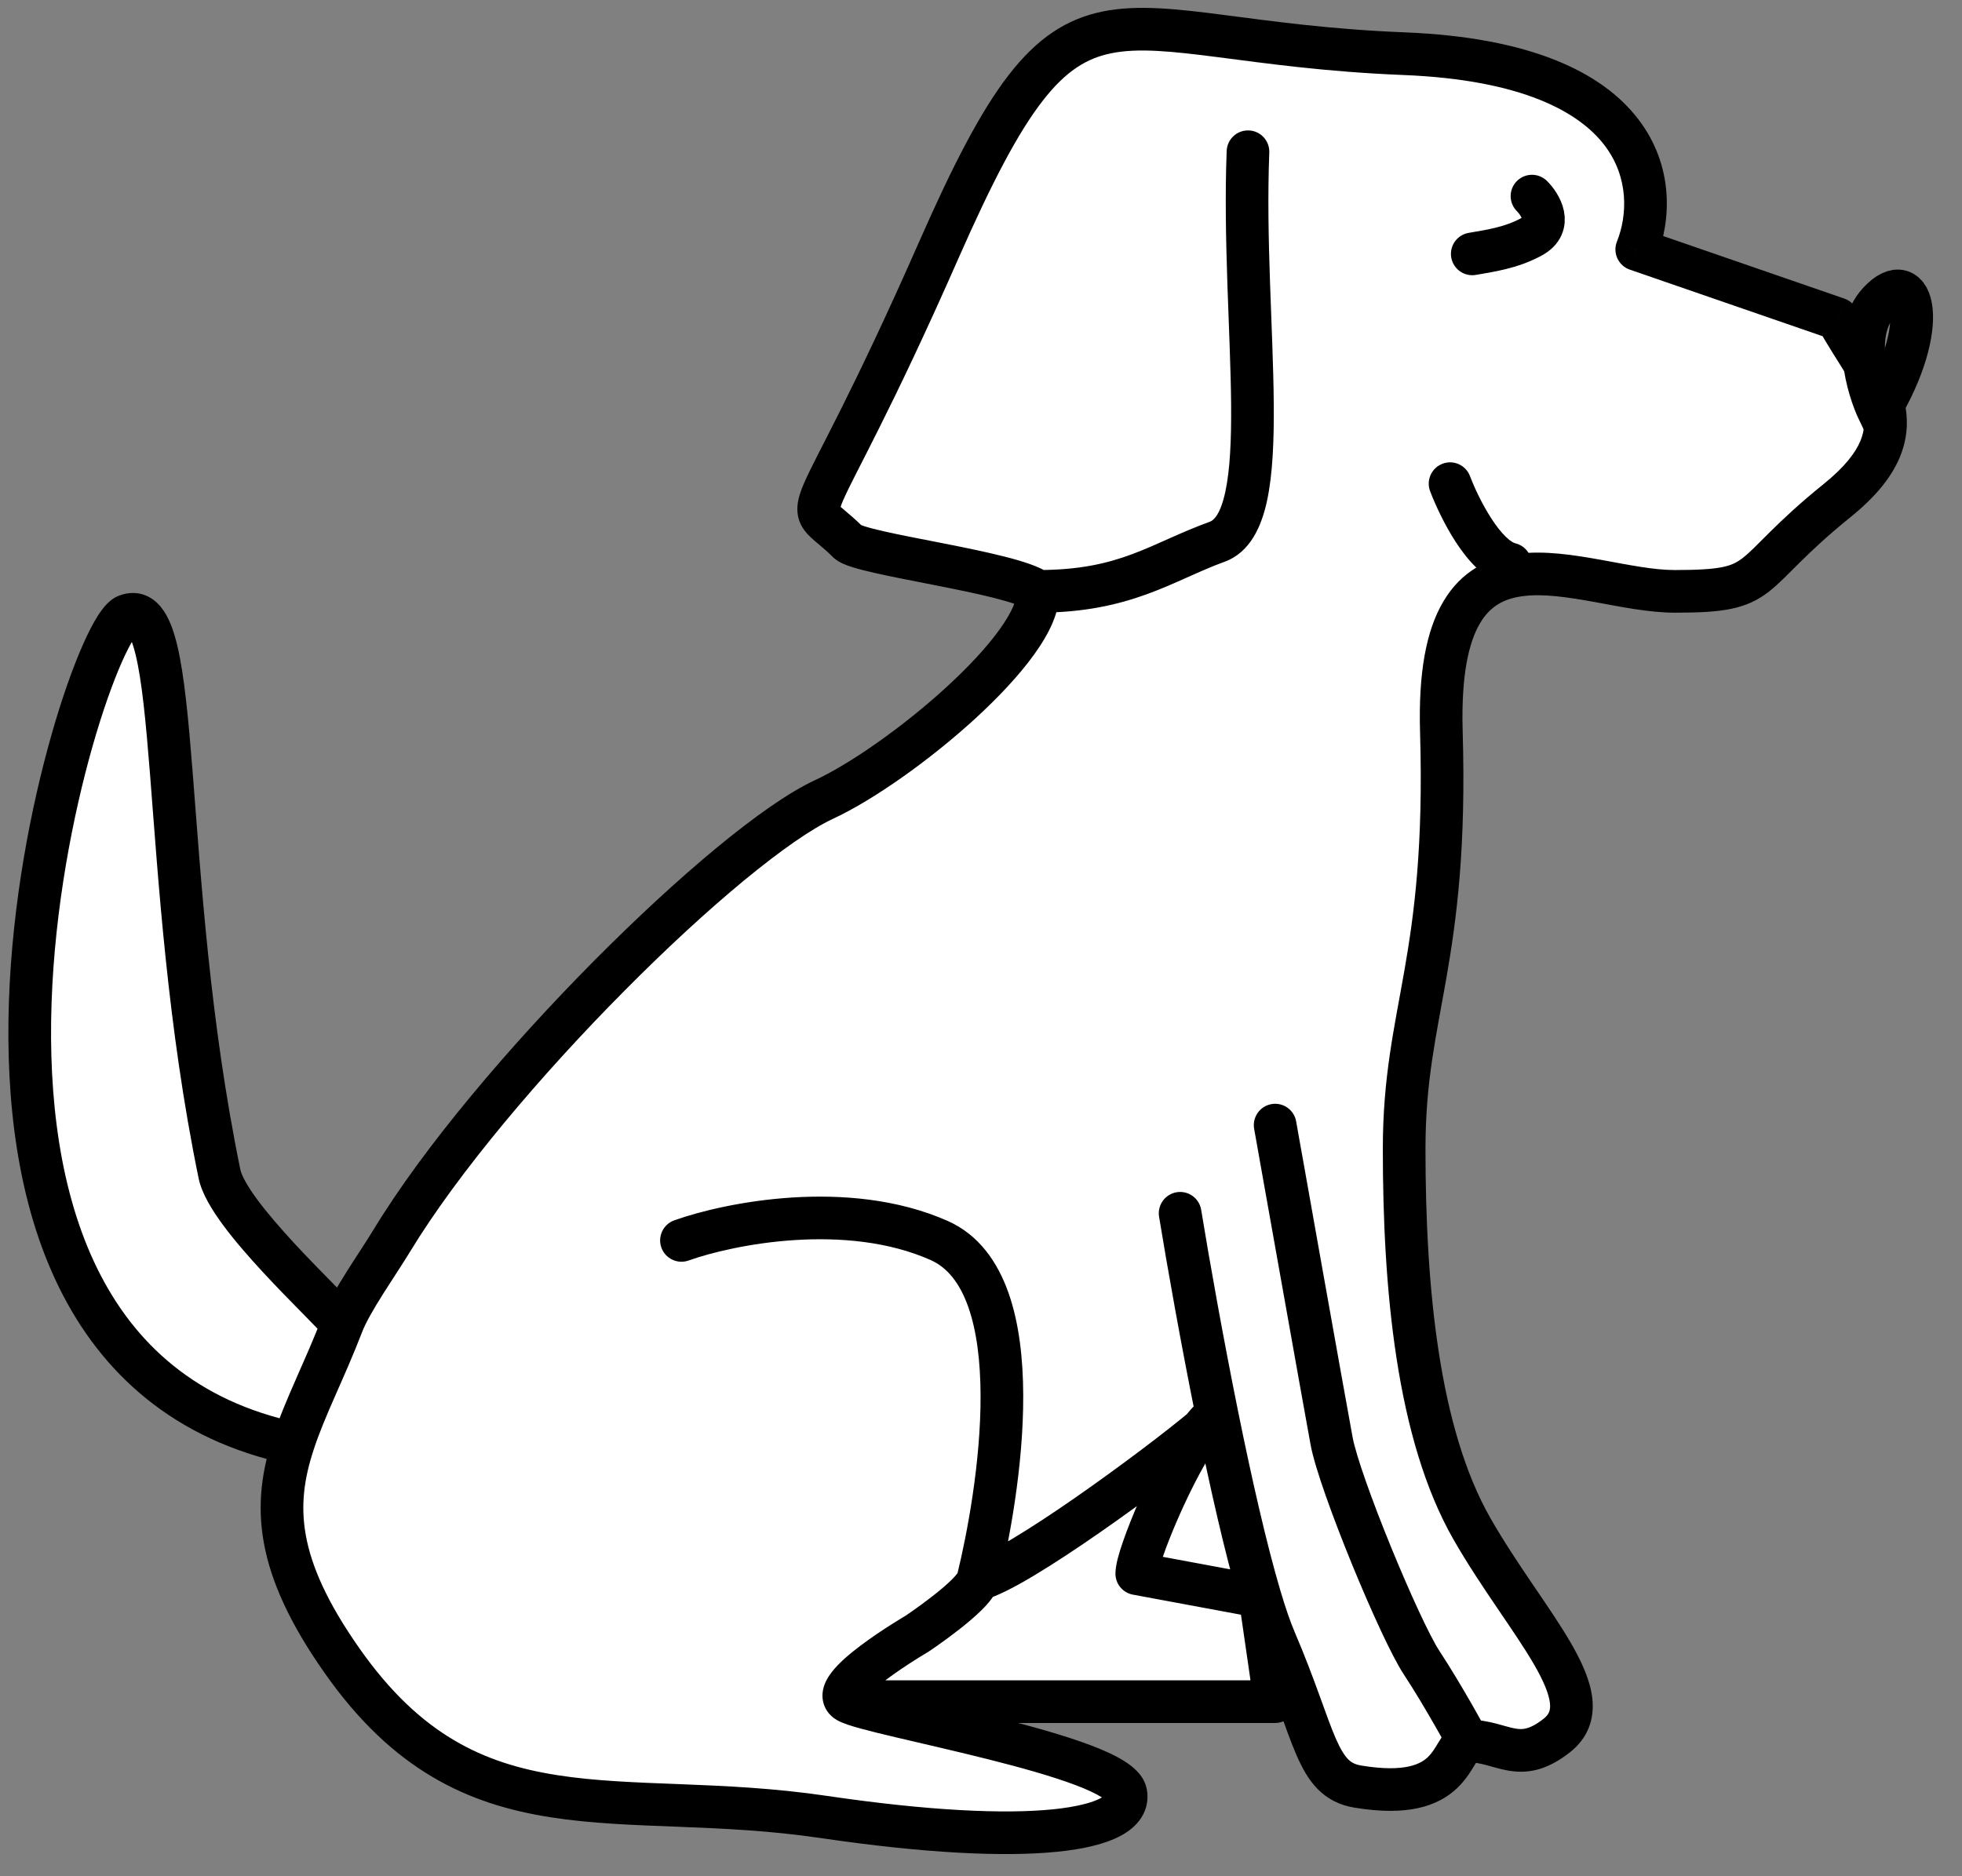
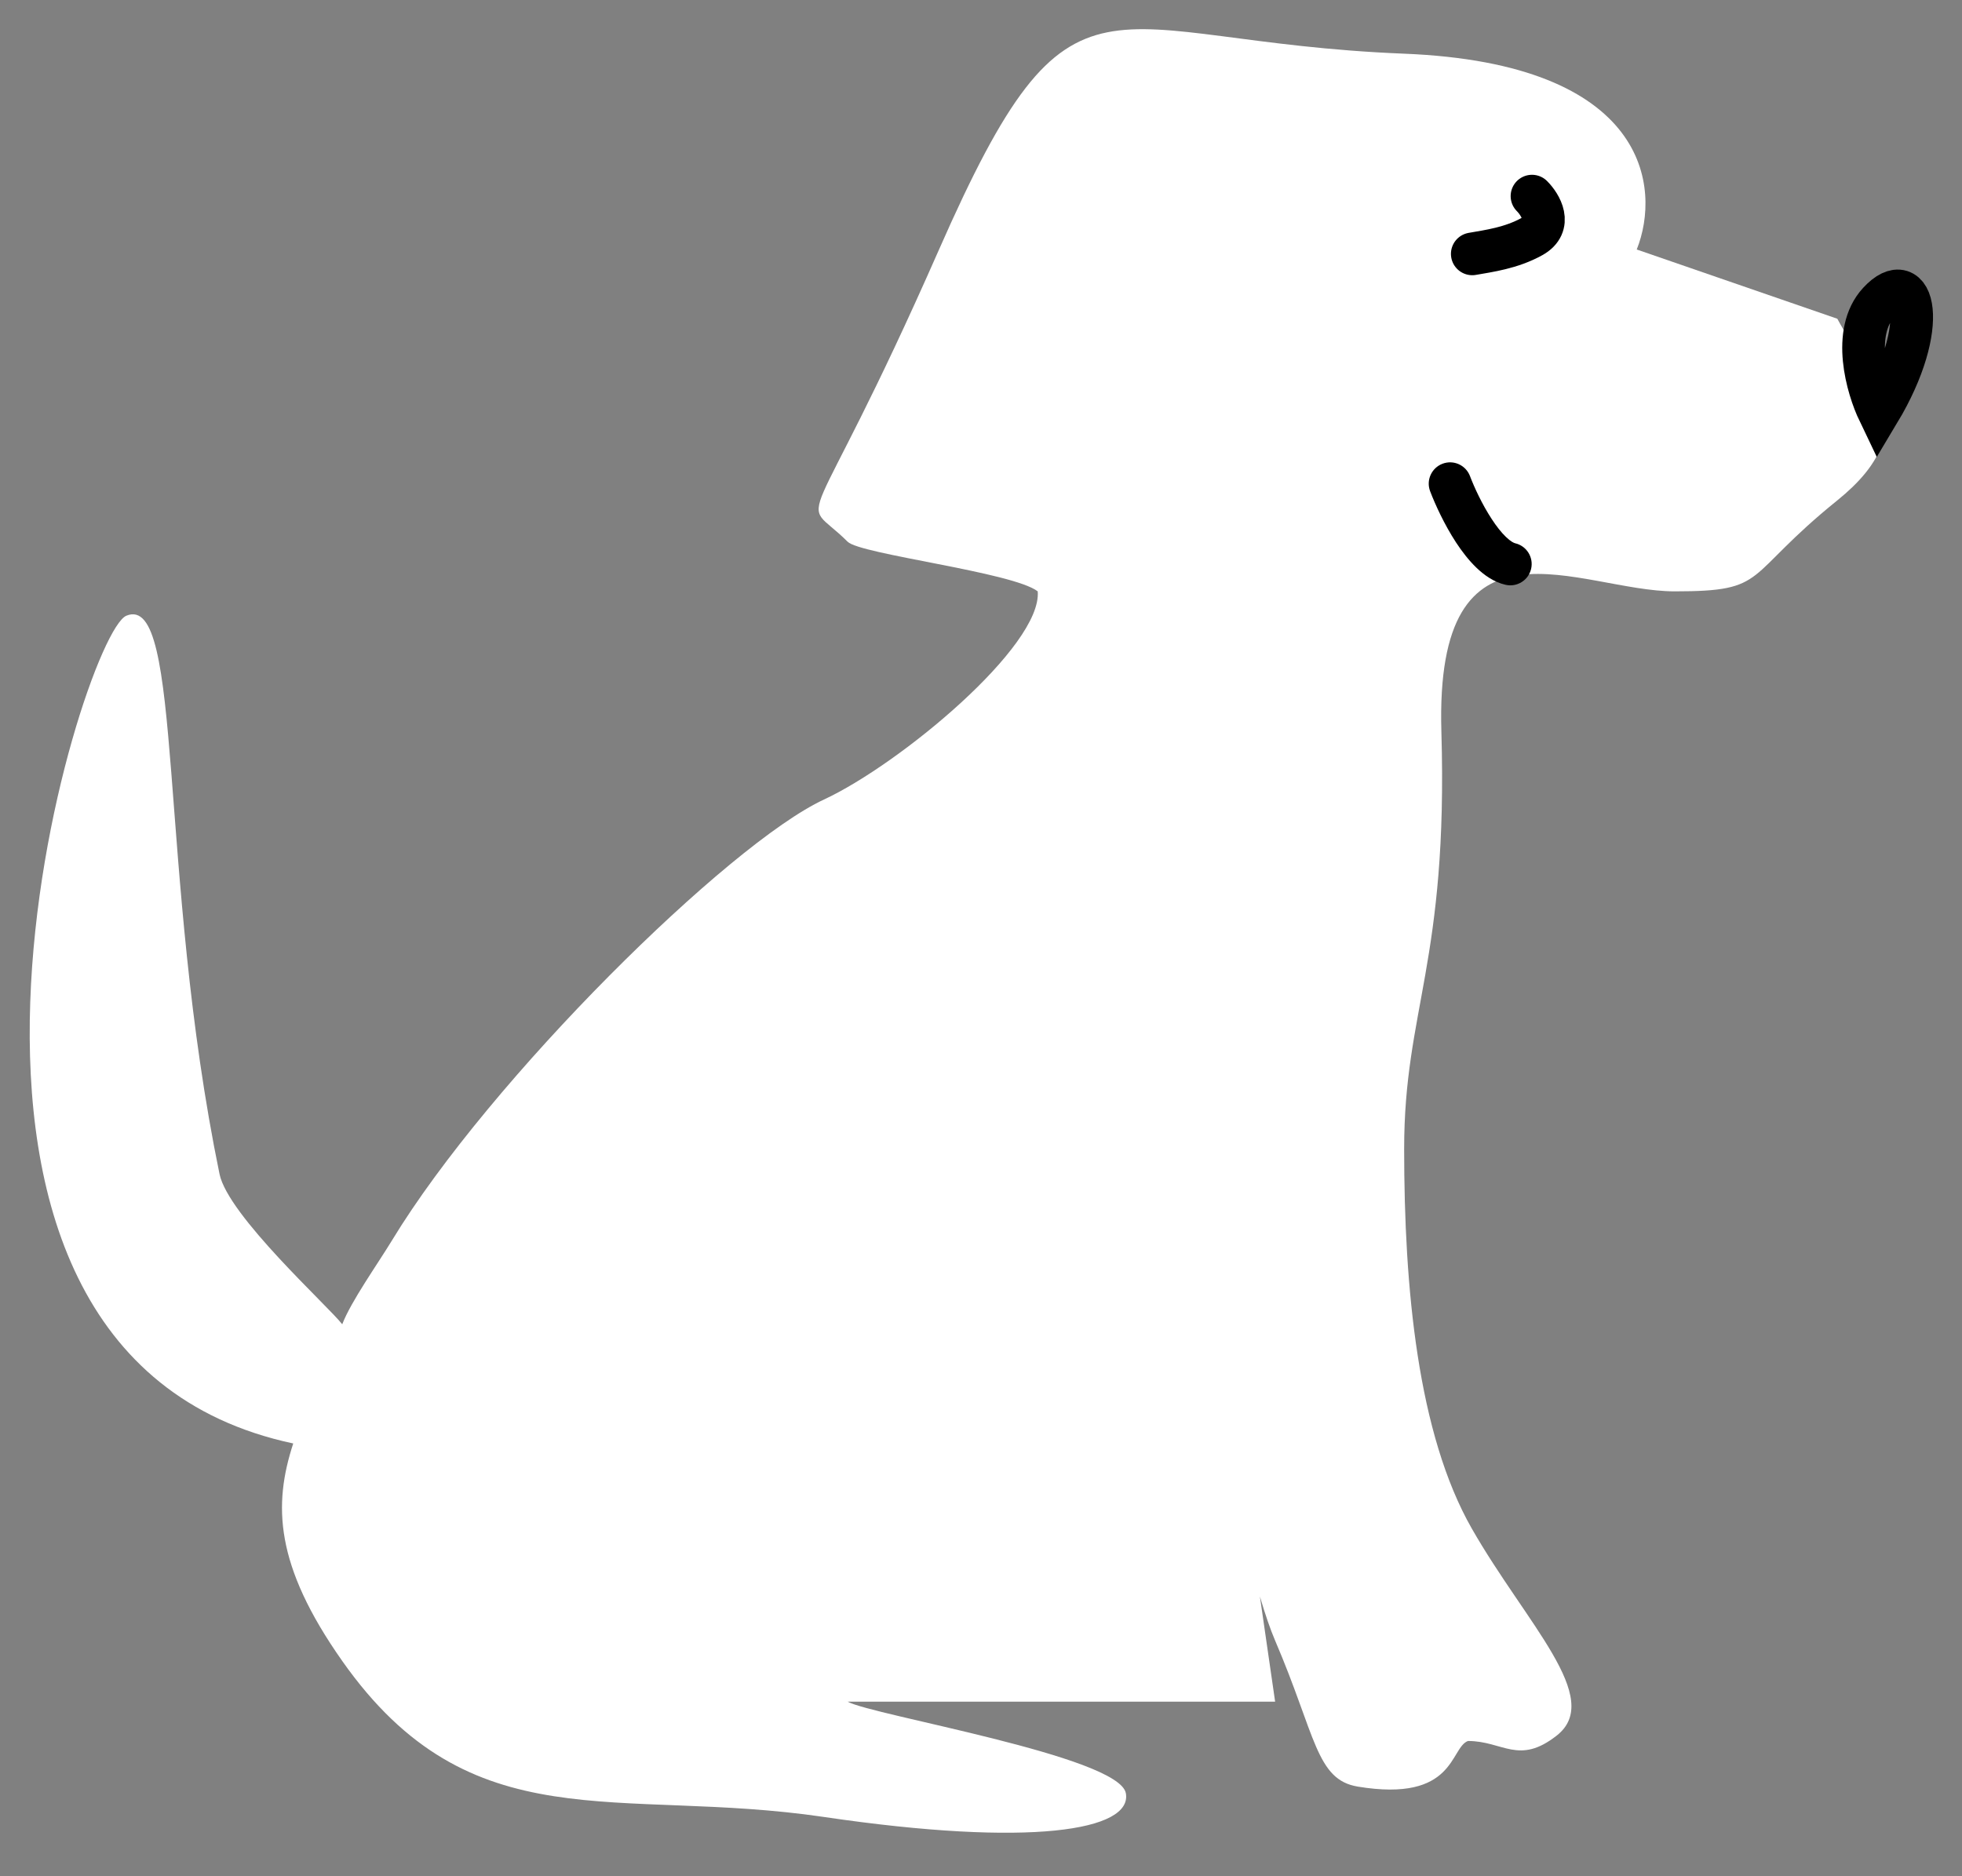
<svg xmlns="http://www.w3.org/2000/svg" width="46" height="44" viewBox="0 0 46 44" fill="none">
  <rect x="0" y="0" width="46" height="44" fill="#808080" stroke="none" />
  <path d="M43.077 7.475L38.374 5.851C38.948 4.416 38.661 1.489 32.921 1.259C25.747 0.972 25.173 -1.323 22.016 5.852C18.859 13.027 18.681 11.512 19.874 12.705C20.17 13 23.747 13.417 24.33 13.868C24.434 15.15 21.099 17.922 19.318 18.75C17.091 19.784 11.494 25.296 9.19 29.089C8.848 29.652 8.23 30.518 8.024 31.056C7.692 30.627 5.348 28.508 5.147 27.533C3.692 20.466 4.316 13.882 2.963 14.439C1.882 14.884 -3.271 31.689 6.875 33.851C6.407 35.285 6.435 36.695 8.024 38.952C11.046 43.246 14.466 41.894 19.318 42.61C24.169 43.326 26.555 42.928 26.396 42.053C26.237 41.179 20.431 40.224 19.874 39.906H29.896L29.539 37.44C29.662 37.856 29.782 38.208 29.896 38.474C30.851 40.701 30.854 41.736 31.834 41.898C34.125 42.276 33.992 40.987 34.417 40.828C35.238 40.828 35.607 41.401 36.498 40.701C37.611 39.827 35.782 38.077 34.509 35.85C33.237 33.623 32.921 30.203 32.921 26.942C32.921 23.681 33.953 22.567 33.794 17.159C33.635 11.75 37.038 13.868 39.265 13.868C41.492 13.868 40.842 13.539 43.076 11.735C45.203 10.019 43.812 8.851 43.077 7.475Z" fill="white" />
-   <path d="M43.077 7.475L43.24 7.002C43.359 7.043 43.458 7.128 43.517 7.239L43.077 7.475ZM38.374 5.851L38.211 6.323C38.082 6.279 37.977 6.183 37.92 6.059C37.863 5.934 37.859 5.792 37.91 5.665L38.374 5.851ZM32.921 1.259L32.901 1.759L32.921 1.259ZM19.874 12.705L20.228 12.351V12.351L19.874 12.705ZM28.537 12.705L28.366 12.235L28.537 12.705ZM28.76 3.539C28.771 3.263 29.003 3.048 29.279 3.059C29.555 3.069 29.77 3.302 29.759 3.578L28.76 3.539ZM19.318 18.75L19.107 18.296L19.318 18.75ZM9.19 29.089L9.617 29.349L9.19 29.089ZM8.024 38.952L8.433 38.664H8.433L8.024 38.952ZM21.492 38.318L21.77 38.734C21.761 38.739 21.753 38.745 21.744 38.75L21.492 38.318ZM22.016 29.089L21.814 29.547H21.814L22.016 29.089ZM16.145 29.56C15.885 29.653 15.599 29.517 15.506 29.257C15.414 28.997 15.549 28.711 15.809 28.618L16.145 29.56ZM22.928 37.039L22.443 36.92H22.443L22.928 37.039ZM28.537 33.194L29.027 33.095L28.537 33.194ZM43.076 11.735L42.762 11.346H42.762L43.076 11.735ZM36.498 40.701L36.189 40.308L36.498 40.701ZM33.331 38.993L32.914 39.269L33.331 38.993ZM31.221 33.798L30.729 33.89L31.221 33.798ZM29.404 26.473C29.356 26.201 29.537 25.941 29.809 25.893C30.081 25.844 30.34 26.026 30.389 26.297L29.404 26.473ZM27.175 28.534C27.131 28.261 27.316 28.004 27.588 27.959C27.861 27.915 28.118 28.1 28.162 28.372L27.175 28.534ZM29.896 38.474L29.437 38.671L29.896 38.474ZM31.834 41.898L31.753 42.391H31.753L31.834 41.898ZM29.896 39.906L30.391 39.834C30.412 39.978 30.369 40.123 30.274 40.233C30.18 40.343 30.041 40.406 29.896 40.406V39.906ZM26.652 36.904L26.561 37.396C26.324 37.352 26.152 37.145 26.152 36.904H26.652ZM2.963 14.439L2.773 13.976L2.963 14.439ZM5.147 27.533L5.636 27.432L5.147 27.533ZM42.913 7.947L38.211 6.323L38.538 5.378L43.24 7.002L42.913 7.947ZM37.91 5.665C38.15 5.065 38.202 4.171 37.618 3.406C37.031 2.637 35.703 1.871 32.901 1.759L32.941 0.759C35.879 0.877 37.565 1.689 38.413 2.799C39.264 3.914 39.173 5.201 38.839 6.036L37.91 5.665ZM32.901 1.759C31.082 1.686 29.678 1.485 28.571 1.343C27.44 1.197 26.682 1.123 26.06 1.248C25.485 1.363 24.991 1.658 24.439 2.373C23.869 3.11 23.262 4.263 22.474 6.053L21.558 5.651C22.349 3.854 22.997 2.603 23.647 1.762C24.314 0.898 25.004 0.439 25.864 0.267C26.677 0.104 27.605 0.21 28.698 0.351C29.815 0.495 31.174 0.689 32.941 0.759L32.901 1.759ZM22.474 6.053C21.681 7.855 21.075 9.113 20.629 10.005C20.175 10.916 19.911 11.403 19.773 11.721C19.74 11.795 19.72 11.849 19.708 11.889C19.695 11.929 19.694 11.945 19.694 11.944C19.696 11.915 19.682 11.867 19.664 11.843C19.663 11.842 19.671 11.852 19.699 11.878C19.727 11.904 19.763 11.934 19.816 11.979C19.92 12.066 20.062 12.185 20.228 12.351L19.521 13.058C19.389 12.926 19.276 12.831 19.173 12.745C19.085 12.671 18.953 12.563 18.86 12.437C18.74 12.274 18.679 12.084 18.697 11.864C18.712 11.681 18.779 11.497 18.855 11.322C19.007 10.973 19.305 10.419 19.735 9.559C20.173 8.68 20.773 7.436 21.558 5.651L22.474 6.053ZM28.366 12.235C28.454 12.203 28.614 12.066 28.729 11.53C28.838 11.025 28.871 10.328 28.864 9.476C28.85 7.822 28.68 5.587 28.76 3.539L29.759 3.578C29.68 5.613 29.849 7.696 29.864 9.468C29.871 10.328 29.84 11.12 29.707 11.74C29.58 12.329 29.32 12.952 28.708 13.175L28.366 12.235ZM20.228 12.351C20.181 12.305 20.145 12.293 20.174 12.306C20.192 12.315 20.225 12.328 20.279 12.345C20.385 12.379 20.535 12.417 20.724 12.46C21.101 12.546 21.583 12.637 22.091 12.737C22.592 12.836 23.116 12.942 23.552 13.053C23.771 13.108 23.976 13.167 24.151 13.23C24.314 13.288 24.497 13.365 24.636 13.472L24.023 14.263C24.025 14.264 24.011 14.254 23.971 14.235C23.933 14.216 23.881 14.195 23.815 14.171C23.682 14.124 23.51 14.074 23.306 14.022C22.899 13.919 22.401 13.818 21.898 13.719C21.402 13.621 20.898 13.525 20.503 13.435C20.305 13.39 20.123 13.345 19.975 13.297C19.901 13.274 19.827 13.247 19.759 13.217C19.703 13.191 19.605 13.142 19.521 13.058L20.228 12.351ZM24.33 13.368C26.279 13.368 26.935 12.755 28.366 12.235L28.708 13.175C27.505 13.612 26.514 14.368 24.33 14.368V13.368ZM24.828 13.827C24.85 14.097 24.78 14.365 24.678 14.607C24.574 14.852 24.424 15.101 24.247 15.347C23.894 15.838 23.404 16.357 22.869 16.848C21.802 17.826 20.48 18.761 19.528 19.203L19.107 18.296C19.937 17.911 21.173 17.046 22.193 16.111C22.7 15.646 23.136 15.179 23.435 14.763C23.584 14.556 23.691 14.372 23.757 14.217C23.824 14.058 23.835 13.959 23.831 13.908L24.828 13.827ZM19.528 19.203C19.032 19.433 18.306 19.937 17.438 20.653C16.579 21.362 15.611 22.255 14.638 23.237C12.685 25.205 10.74 27.5 9.617 29.349L8.762 28.83C9.944 26.885 11.949 24.527 13.928 22.532C14.92 21.532 15.912 20.616 16.801 19.882C17.681 19.156 18.489 18.583 19.107 18.296L19.528 19.203ZM8.433 38.664C9.154 39.69 9.885 40.358 10.637 40.805C11.389 41.252 12.186 41.492 13.062 41.629C13.947 41.768 14.891 41.8 15.951 41.841C17.001 41.882 18.148 41.932 19.391 42.116L19.245 43.105C18.061 42.93 16.962 42.881 15.912 42.84C14.871 42.8 13.862 42.767 12.907 42.617C11.944 42.466 11.016 42.194 10.126 41.664C9.234 41.134 8.404 40.361 7.615 39.239L8.433 38.664ZM19.391 42.116C21.8 42.471 23.562 42.544 24.686 42.431C25.255 42.373 25.612 42.272 25.803 42.17C25.895 42.12 25.917 42.087 25.915 42.089C25.907 42.103 25.902 42.129 25.904 42.143L26.888 41.964C26.931 42.197 26.886 42.427 26.758 42.627C26.638 42.815 26.462 42.951 26.277 43.05C25.913 43.246 25.4 43.364 24.786 43.426C23.544 43.551 21.687 43.465 19.245 43.105L19.391 42.116ZM25.904 42.143C25.918 42.215 25.951 42.244 25.937 42.23C25.925 42.217 25.893 42.188 25.826 42.146C25.693 42.062 25.487 41.965 25.212 41.861C24.665 41.654 23.93 41.449 23.163 41.256C22.396 41.063 21.623 40.889 20.991 40.739C20.678 40.665 20.397 40.597 20.176 40.536C19.979 40.482 19.761 40.417 19.626 40.34L20.122 39.472C20.113 39.466 20.129 39.476 20.198 39.499C20.258 39.52 20.339 39.544 20.44 39.572C20.643 39.627 20.909 39.692 21.221 39.766C21.839 39.912 22.632 40.091 23.407 40.286C24.18 40.481 24.962 40.698 25.565 40.926C25.865 41.039 26.143 41.163 26.36 41.3C26.469 41.369 26.578 41.45 26.669 41.548C26.758 41.643 26.855 41.782 26.888 41.964L25.904 42.143ZM19.626 40.34C19.53 40.285 19.43 40.2 19.362 40.076C19.293 39.949 19.275 39.816 19.286 39.699C19.306 39.491 19.417 39.322 19.496 39.219C19.665 38.998 19.932 38.775 20.174 38.593C20.425 38.404 20.692 38.227 20.893 38.099C20.994 38.035 21.08 37.982 21.141 37.945C21.172 37.927 21.196 37.912 21.213 37.902C21.221 37.897 21.228 37.893 21.233 37.891C21.235 37.889 21.237 37.888 21.238 37.887C21.239 37.887 21.239 37.887 21.239 37.886C21.24 37.886 21.24 37.886 21.24 37.886C21.24 37.886 21.24 37.886 21.24 37.886C21.24 37.886 21.24 37.886 21.492 38.318C21.744 38.75 21.745 38.75 21.745 38.75C21.745 38.75 21.745 38.75 21.745 38.75C21.745 38.75 21.745 38.75 21.744 38.75C21.744 38.75 21.744 38.75 21.744 38.75C21.743 38.751 21.742 38.751 21.74 38.752C21.736 38.755 21.731 38.758 21.723 38.762C21.709 38.771 21.687 38.784 21.659 38.801C21.603 38.834 21.523 38.883 21.43 38.943C21.24 39.064 20.998 39.224 20.776 39.392C20.543 39.567 20.371 39.722 20.289 39.828C20.242 39.889 20.274 39.872 20.282 39.794C20.287 39.742 20.28 39.669 20.239 39.596C20.201 39.525 20.149 39.487 20.122 39.472L19.626 40.34ZM21.814 29.547C20.834 29.113 19.692 29.014 18.636 29.081C17.583 29.148 16.659 29.377 16.145 29.56L15.809 28.618C16.409 28.404 17.425 28.156 18.573 28.083C19.719 28.011 21.039 28.11 22.218 28.632L21.814 29.547ZM21.492 38.318C21.215 37.902 21.215 37.902 21.215 37.902C21.215 37.902 21.215 37.902 21.215 37.902C21.215 37.902 21.215 37.902 21.215 37.902C21.215 37.902 21.215 37.901 21.216 37.901C21.216 37.901 21.217 37.901 21.218 37.9C21.22 37.898 21.224 37.896 21.228 37.893C21.237 37.887 21.251 37.878 21.268 37.866C21.303 37.842 21.354 37.807 21.415 37.764C21.538 37.677 21.702 37.558 21.867 37.429C22.034 37.299 22.193 37.165 22.312 37.047C22.372 36.987 22.413 36.94 22.439 36.906C22.47 36.864 22.455 36.871 22.443 36.92L23.414 37.158C23.378 37.303 23.3 37.423 23.24 37.504C23.174 37.592 23.096 37.678 23.016 37.757C22.857 37.914 22.663 38.076 22.483 38.217C22.301 38.359 22.123 38.488 21.992 38.581C21.926 38.627 21.871 38.665 21.832 38.692C21.813 38.705 21.798 38.715 21.787 38.722C21.782 38.726 21.777 38.729 21.774 38.731C21.773 38.732 21.772 38.733 21.771 38.733C21.771 38.733 21.77 38.733 21.77 38.734C21.77 38.734 21.77 38.734 21.77 38.734C21.77 38.734 21.77 38.734 21.77 38.734C21.77 38.734 21.77 38.734 21.492 38.318ZM22.443 36.92C22.673 35.984 22.996 34.289 22.99 32.722C22.987 31.937 22.902 31.216 22.701 30.648C22.501 30.084 22.207 29.72 21.814 29.547L22.218 28.632C22.948 28.955 23.388 29.594 23.643 30.315C23.897 31.032 23.987 31.878 23.99 32.718C23.997 34.4 23.653 36.184 23.414 37.158L22.443 36.92ZM22.807 36.554C22.956 36.517 23.271 36.365 23.728 36.091C24.165 35.83 24.68 35.49 25.206 35.125C26.259 34.393 27.33 33.579 27.866 33.131L28.507 33.898C27.943 34.371 26.846 35.203 25.776 35.946C25.241 36.318 24.705 36.672 24.241 36.95C23.798 37.215 23.362 37.446 23.05 37.524L22.807 36.554ZM27.866 33.131C27.954 33.058 28.024 32.997 28.076 32.95C28.134 32.896 28.151 32.877 28.147 32.882L28.928 33.507C28.845 33.61 28.678 33.756 28.507 33.898L27.866 33.131ZM43.517 7.239C43.693 7.568 43.894 7.859 44.113 8.22C44.318 8.557 44.528 8.939 44.634 9.353C44.744 9.784 44.743 10.247 44.537 10.733C44.337 11.207 43.96 11.664 43.39 12.124L42.762 11.346C43.255 10.948 43.502 10.615 43.616 10.345C43.725 10.086 43.729 9.85 43.665 9.601C43.597 9.338 43.454 9.062 43.258 8.739C43.076 8.44 42.827 8.069 42.635 7.71L43.517 7.239ZM43.39 12.124C42.848 12.562 42.482 12.909 42.203 13.185C41.936 13.448 41.703 13.695 41.475 13.873C40.934 14.293 40.383 14.368 39.265 14.368V13.368C40.374 13.368 40.611 13.278 40.861 13.083C41.028 12.954 41.19 12.78 41.5 12.474C41.796 12.181 42.187 11.81 42.762 11.346L43.39 12.124ZM39.265 14.368C38.651 14.368 37.961 14.222 37.359 14.113C36.723 13.998 36.167 13.919 35.7 13.981C35.268 14.038 34.938 14.211 34.699 14.617C34.438 15.059 34.255 15.828 34.293 17.144L33.294 17.174C33.253 15.786 33.435 14.791 33.838 14.109C34.261 13.39 34.892 13.079 35.569 12.989C36.212 12.904 36.914 13.017 37.537 13.129C38.195 13.248 38.766 13.368 39.265 13.368V14.368ZM34.293 17.144C34.374 19.888 34.152 21.553 33.91 22.942C33.668 24.326 33.421 25.366 33.421 26.942H32.421C32.421 25.257 32.691 24.109 32.925 22.77C33.158 21.434 33.372 19.838 33.294 17.174L34.293 17.144ZM33.421 26.942C33.421 30.204 33.743 33.501 34.944 35.602L34.075 36.098C32.73 33.744 32.421 30.202 32.421 26.942H33.421ZM34.944 35.602C35.251 36.14 35.594 36.653 35.927 37.144C36.255 37.627 36.581 38.1 36.831 38.532C37.076 38.956 37.286 39.402 37.333 39.834C37.385 40.312 37.233 40.76 36.807 41.094L36.189 40.308C36.32 40.205 36.357 40.107 36.339 39.941C36.316 39.729 36.198 39.434 35.966 39.033C35.738 38.64 35.438 38.203 35.1 37.705C34.767 37.214 34.404 36.673 34.075 36.098L34.944 35.602ZM36.807 41.094C36.545 41.3 36.294 41.434 36.038 41.501C35.777 41.568 35.545 41.556 35.342 41.519C35.165 41.487 34.958 41.422 34.837 41.391C34.693 41.353 34.562 41.328 34.417 41.328V40.328C34.682 40.328 34.905 40.375 35.089 40.423C35.295 40.477 35.391 40.512 35.52 40.535C35.623 40.554 35.702 40.554 35.787 40.532C35.876 40.509 36.005 40.453 36.189 40.308L36.807 41.094ZM34.417 40.828C33.977 41.067 33.977 41.067 33.977 41.067C33.977 41.067 33.977 41.067 33.977 41.067C33.977 41.067 33.977 41.067 33.977 41.067C33.977 41.066 33.977 41.066 33.977 41.066C33.977 41.066 33.976 41.065 33.976 41.064C33.975 41.062 33.973 41.059 33.971 41.056C33.967 41.048 33.961 41.036 33.952 41.022C33.936 40.992 33.912 40.948 33.881 40.893C33.82 40.783 33.734 40.628 33.631 40.45C33.425 40.09 33.16 39.642 32.914 39.269L33.749 38.718C34.012 39.118 34.289 39.587 34.499 39.952C34.604 40.136 34.693 40.295 34.756 40.408C34.787 40.465 34.812 40.51 34.829 40.541C34.838 40.557 34.844 40.569 34.849 40.577C34.851 40.581 34.853 40.584 34.854 40.587C34.855 40.588 34.855 40.589 34.856 40.589C34.856 40.589 34.856 40.59 34.856 40.59C34.856 40.59 34.856 40.59 34.856 40.59C34.856 40.59 34.856 40.59 34.856 40.59C34.856 40.59 34.856 40.59 34.417 40.828ZM32.914 39.269C32.626 38.832 32.127 37.732 31.689 36.662C31.253 35.593 30.832 34.441 30.729 33.89L31.713 33.707C31.793 34.14 32.17 35.196 32.615 36.284C33.06 37.371 33.524 38.377 33.749 38.718L32.914 39.269ZM30.729 33.89C30.655 33.489 30.323 31.633 30.011 29.88C29.855 29.003 29.703 28.151 29.59 27.519C29.534 27.202 29.487 26.941 29.455 26.758C29.439 26.667 29.426 26.596 29.417 26.547C29.413 26.523 29.41 26.504 29.407 26.491C29.406 26.485 29.405 26.48 29.405 26.477C29.405 26.476 29.404 26.474 29.404 26.474C29.404 26.473 29.404 26.473 29.404 26.473C29.404 26.473 29.404 26.473 29.404 26.473C29.404 26.473 29.404 26.473 29.896 26.385C30.389 26.297 30.389 26.297 30.389 26.297C30.389 26.297 30.389 26.298 30.389 26.298C30.389 26.298 30.389 26.298 30.389 26.299C30.389 26.299 30.389 26.301 30.39 26.302C30.39 26.305 30.391 26.31 30.392 26.316C30.394 26.329 30.398 26.348 30.402 26.372C30.41 26.421 30.423 26.492 30.439 26.583C30.472 26.766 30.518 27.027 30.575 27.343C30.687 27.976 30.839 28.828 30.995 29.705C31.308 31.46 31.639 33.311 31.713 33.707L30.729 33.89ZM28.162 28.372C28.353 29.539 28.669 31.325 29.027 33.095L28.047 33.293C27.686 31.509 27.368 29.711 27.175 28.534L28.162 28.372ZM29.027 33.095C29.345 34.665 29.695 36.209 30.018 37.298L29.059 37.583C28.723 36.45 28.366 34.87 28.047 33.293L29.027 33.095ZM30.018 37.298C30.139 37.706 30.253 38.037 30.356 38.277L29.437 38.671C29.312 38.379 29.185 38.006 29.059 37.583L30.018 37.298ZM30.356 38.277C30.6 38.847 30.783 39.34 30.934 39.755C31.088 40.178 31.201 40.501 31.314 40.761C31.427 41.021 31.52 41.167 31.607 41.256C31.681 41.33 31.767 41.38 31.916 41.404L31.753 42.391C31.412 42.335 31.13 42.194 30.897 41.959C30.678 41.739 30.527 41.457 30.397 41.16C30.268 40.863 30.14 40.499 29.994 40.097C29.845 39.687 29.67 39.215 29.437 38.671L30.356 38.277ZM31.916 41.404C32.972 41.579 33.327 41.35 33.478 41.205C33.576 41.111 33.638 41.006 33.728 40.857C33.768 40.792 33.824 40.698 33.894 40.615C33.966 40.529 34.077 40.422 34.241 40.36L34.592 41.297C34.65 41.275 34.672 41.243 34.661 41.256C34.648 41.272 34.627 41.303 34.584 41.375C34.508 41.5 34.38 41.724 34.172 41.925C33.711 42.369 32.988 42.595 31.753 42.391L31.916 41.404ZM29.896 40.406H19.874V39.406H29.896V40.406ZM28.695 33.669C28.71 33.663 28.721 33.659 28.727 33.655C28.734 33.652 28.737 33.65 28.737 33.65C28.738 33.649 28.735 33.651 28.731 33.654C28.727 33.657 28.722 33.662 28.714 33.669C28.683 33.698 28.64 33.746 28.584 33.819L27.79 33.211C27.866 33.112 27.948 33.016 28.034 32.936C28.115 32.861 28.231 32.769 28.379 32.72L28.695 33.669ZM28.584 33.819C28.305 34.184 27.94 34.879 27.639 35.563C27.491 35.899 27.364 36.218 27.275 36.475C27.23 36.604 27.198 36.712 27.176 36.795C27.152 36.889 27.152 36.918 27.152 36.904H26.152C26.152 36.784 26.18 36.653 26.207 36.546C26.238 36.428 26.28 36.293 26.33 36.148C26.43 35.86 26.567 35.514 26.724 35.159C27.031 34.462 27.434 33.675 27.79 33.211L28.584 33.819ZM26.743 36.413L29.63 36.949L29.447 37.932L26.561 37.396L26.743 36.413ZM30.034 37.369L30.391 39.834L29.401 39.978L29.044 37.512L30.034 37.369ZM6.771 34.34C4.073 33.765 2.372 32.202 1.383 30.189C0.405 28.199 0.13 25.789 0.209 23.484C0.288 21.173 0.725 18.922 1.211 17.219C1.453 16.367 1.711 15.643 1.948 15.109C2.065 14.844 2.183 14.615 2.296 14.437C2.353 14.349 2.415 14.263 2.482 14.19C2.543 14.123 2.64 14.031 2.773 13.976L3.154 14.901C3.22 14.874 3.241 14.842 3.219 14.865C3.204 14.882 3.177 14.916 3.139 14.976C3.063 15.095 2.969 15.274 2.862 15.515C2.649 15.994 2.406 16.673 2.172 17.493C1.705 19.134 1.285 21.303 1.209 23.518C1.133 25.741 1.404 27.965 2.28 29.748C3.145 31.508 4.604 32.856 6.979 33.362L6.771 34.34ZM2.773 13.976C2.937 13.909 3.129 13.88 3.328 13.934C3.524 13.989 3.669 14.108 3.772 14.235C3.964 14.469 4.077 14.804 4.157 15.14C4.322 15.835 4.418 16.868 4.515 18.087C4.711 20.559 4.917 23.936 5.636 27.432L4.657 27.634C3.922 24.063 3.712 20.615 3.518 18.166C3.42 16.926 3.328 15.976 3.184 15.372C3.109 15.059 3.038 14.916 2.999 14.869C2.987 14.854 3.006 14.883 3.062 14.898C3.121 14.915 3.159 14.899 3.154 14.901L2.773 13.976ZM9.617 29.349C9.447 29.629 9.187 30.018 8.979 30.348C8.754 30.705 8.574 31.018 8.491 31.235L7.557 30.877C7.68 30.556 7.912 30.166 8.133 29.815C8.371 29.437 8.591 29.112 8.762 28.83L9.617 29.349ZM8.491 31.235C8.281 31.782 8.058 32.279 7.859 32.732C7.658 33.19 7.482 33.602 7.351 34.006L6.4 33.696C6.549 33.24 6.743 32.787 6.944 32.33C7.147 31.867 7.358 31.396 7.557 30.877L8.491 31.235ZM7.351 34.006C7.134 34.669 7.042 35.294 7.17 36.004C7.3 36.723 7.664 37.572 8.433 38.664L7.615 39.239C6.795 38.074 6.351 37.09 6.186 36.182C6.02 35.264 6.148 34.467 6.4 33.696L7.351 34.006ZM5.636 27.432C5.663 27.559 5.785 27.798 6.036 28.137C6.274 28.458 6.582 28.812 6.903 29.16C7.223 29.506 7.549 29.836 7.819 30.111C8.074 30.37 8.313 30.613 8.419 30.75L7.628 31.362C7.569 31.285 7.39 31.101 7.106 30.812C6.837 30.539 6.501 30.198 6.169 29.839C5.838 29.481 5.501 29.096 5.232 28.732C4.977 28.386 4.731 27.994 4.657 27.634L5.636 27.432Z" fill="black" />
  <path d="M35.918 4.599C36.121 4.802 36.406 5.276 35.918 5.547C35.431 5.818 34.902 5.886 34.518 5.954M44.051 9.662C45.271 7.629 44.864 6.207 44.051 7.088C43.401 7.792 43.78 9.097 44.051 9.662Z" stroke="black" stroke-linecap="round" />
  <path d="M33.53 11.52C33.432 11.262 33.562 10.973 33.821 10.875C34.079 10.777 34.367 10.907 34.465 11.166L33.53 11.52ZM35.523 12.74C35.792 12.802 35.96 13.07 35.898 13.339C35.836 13.608 35.567 13.776 35.298 13.714L35.523 12.74ZM34.465 11.166C34.563 11.425 34.748 11.827 34.974 12.172C35.086 12.344 35.2 12.489 35.308 12.592C35.421 12.701 35.494 12.733 35.523 12.74L35.298 13.714C35.02 13.65 34.791 13.482 34.615 13.313C34.434 13.139 34.273 12.928 34.136 12.719C33.863 12.3 33.648 11.83 33.53 11.52L34.465 11.166Z" fill="black" />
</svg>